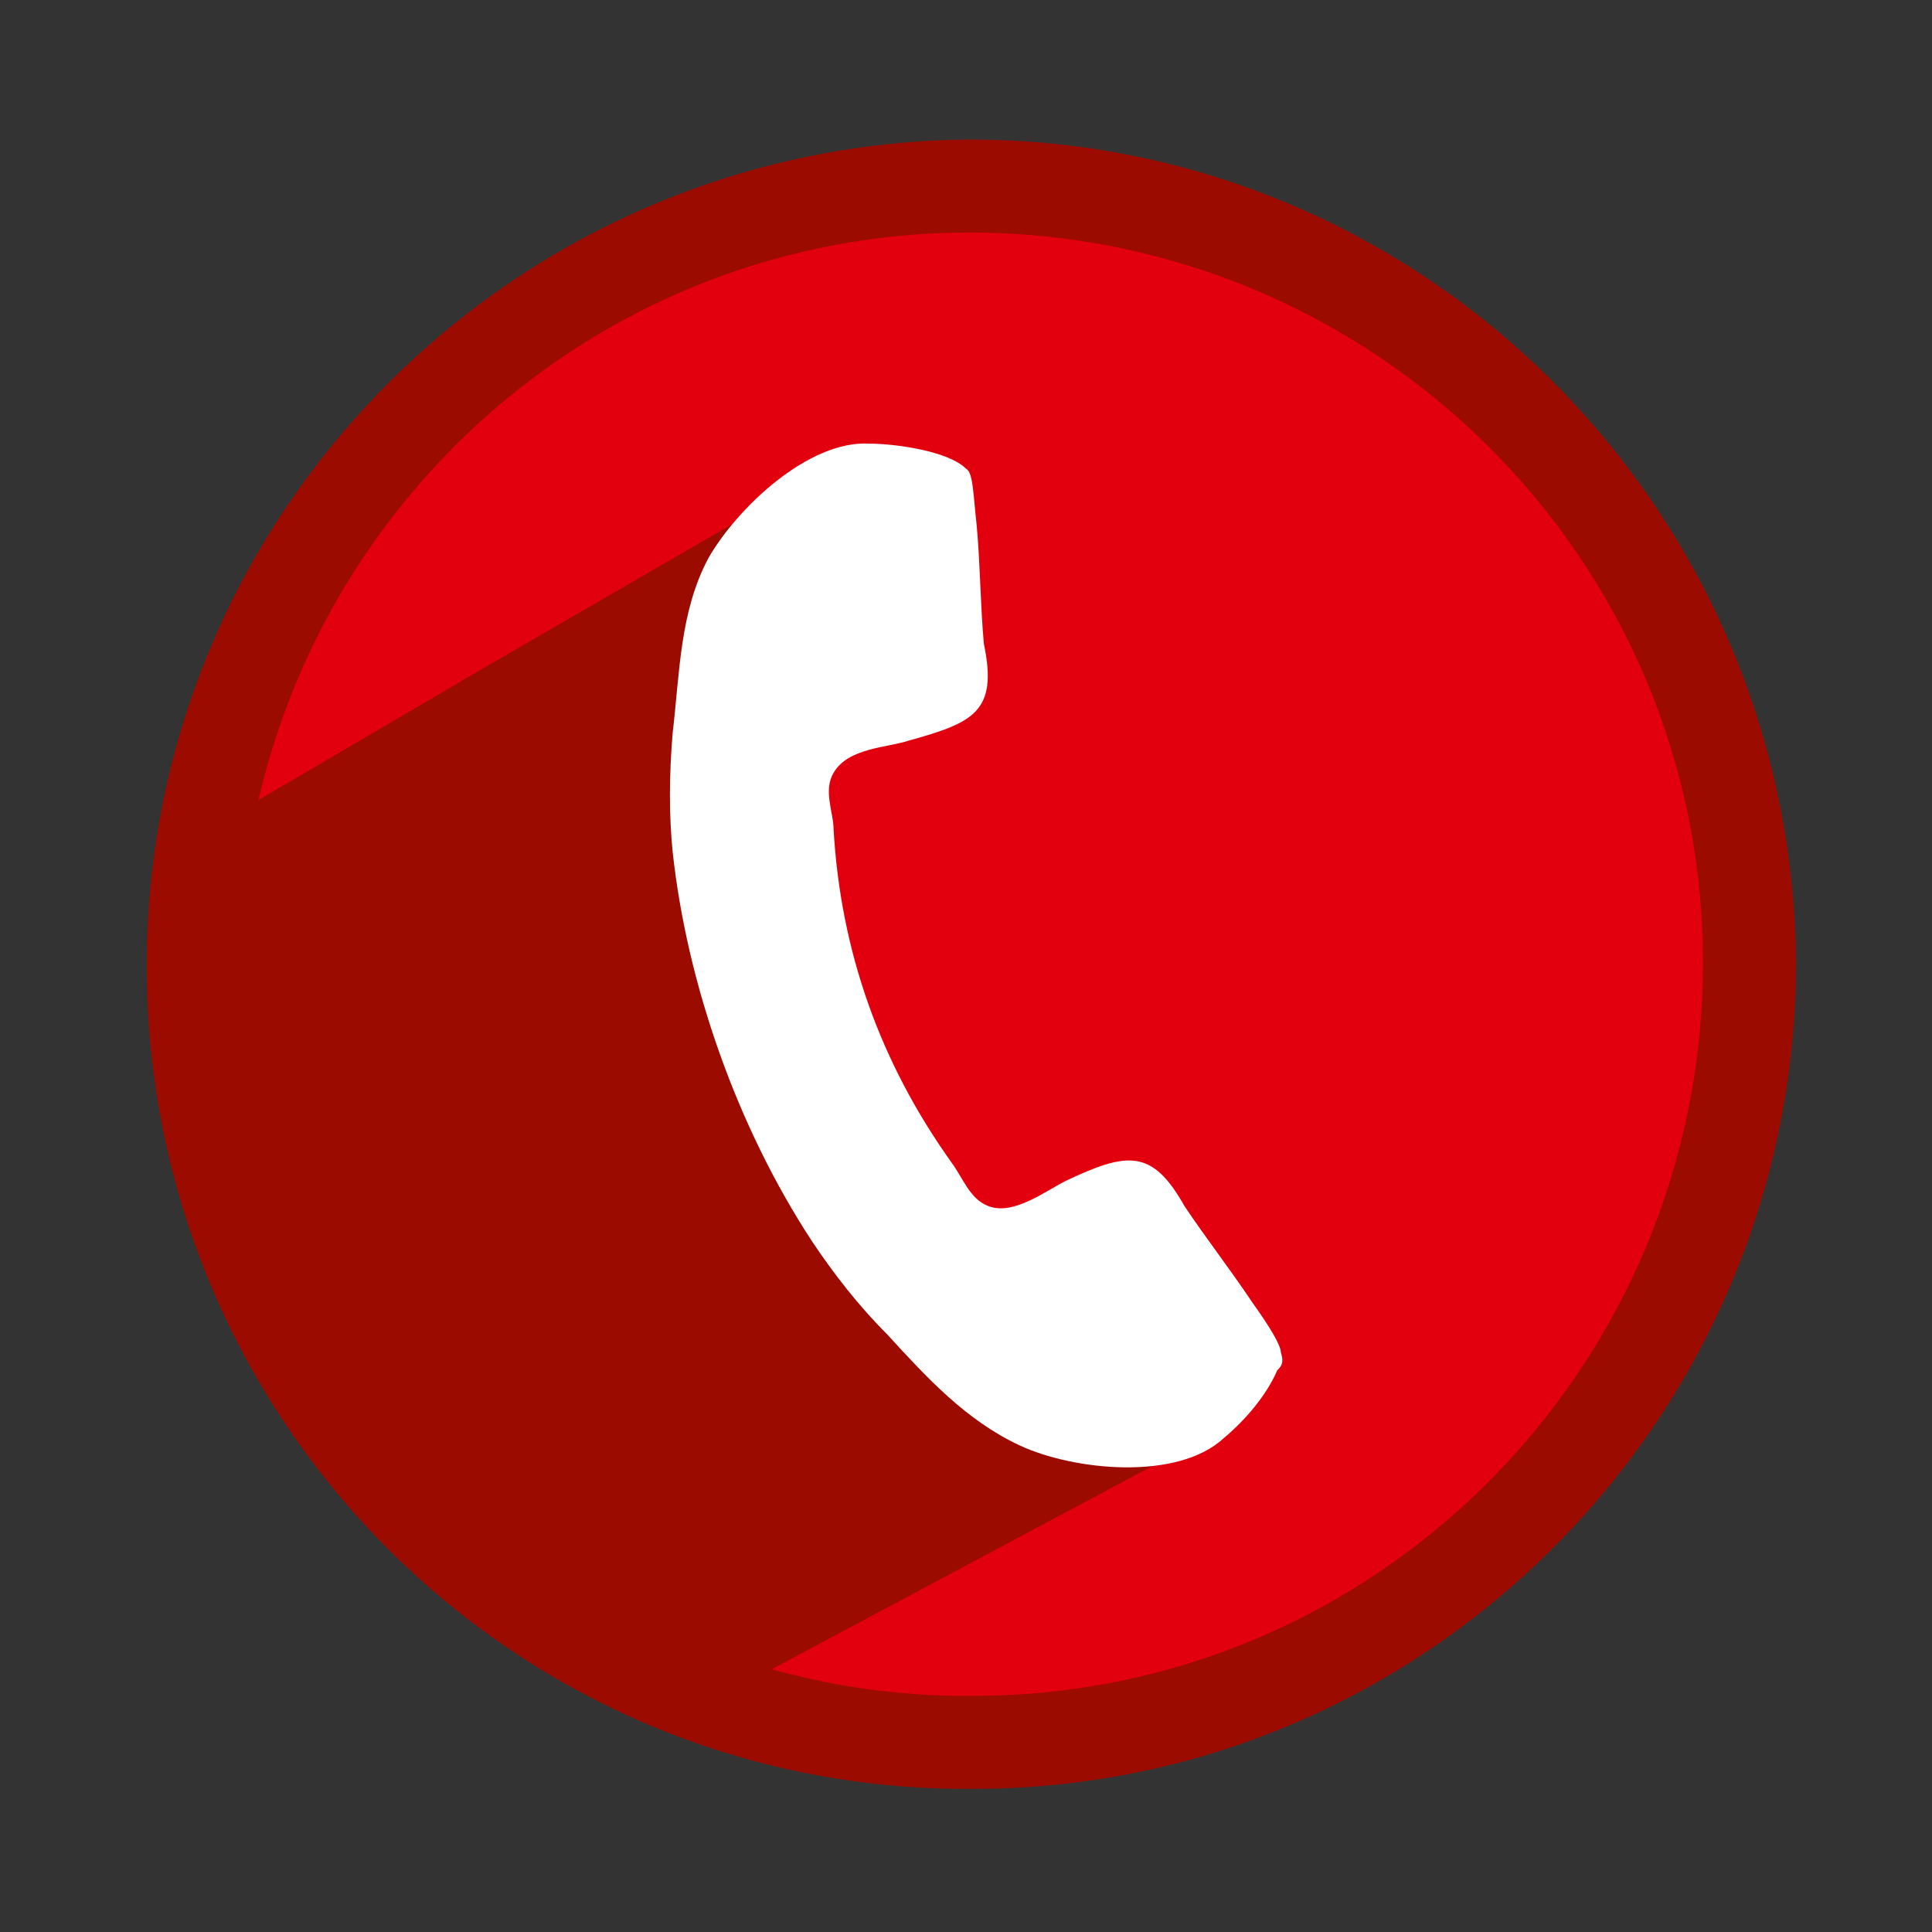
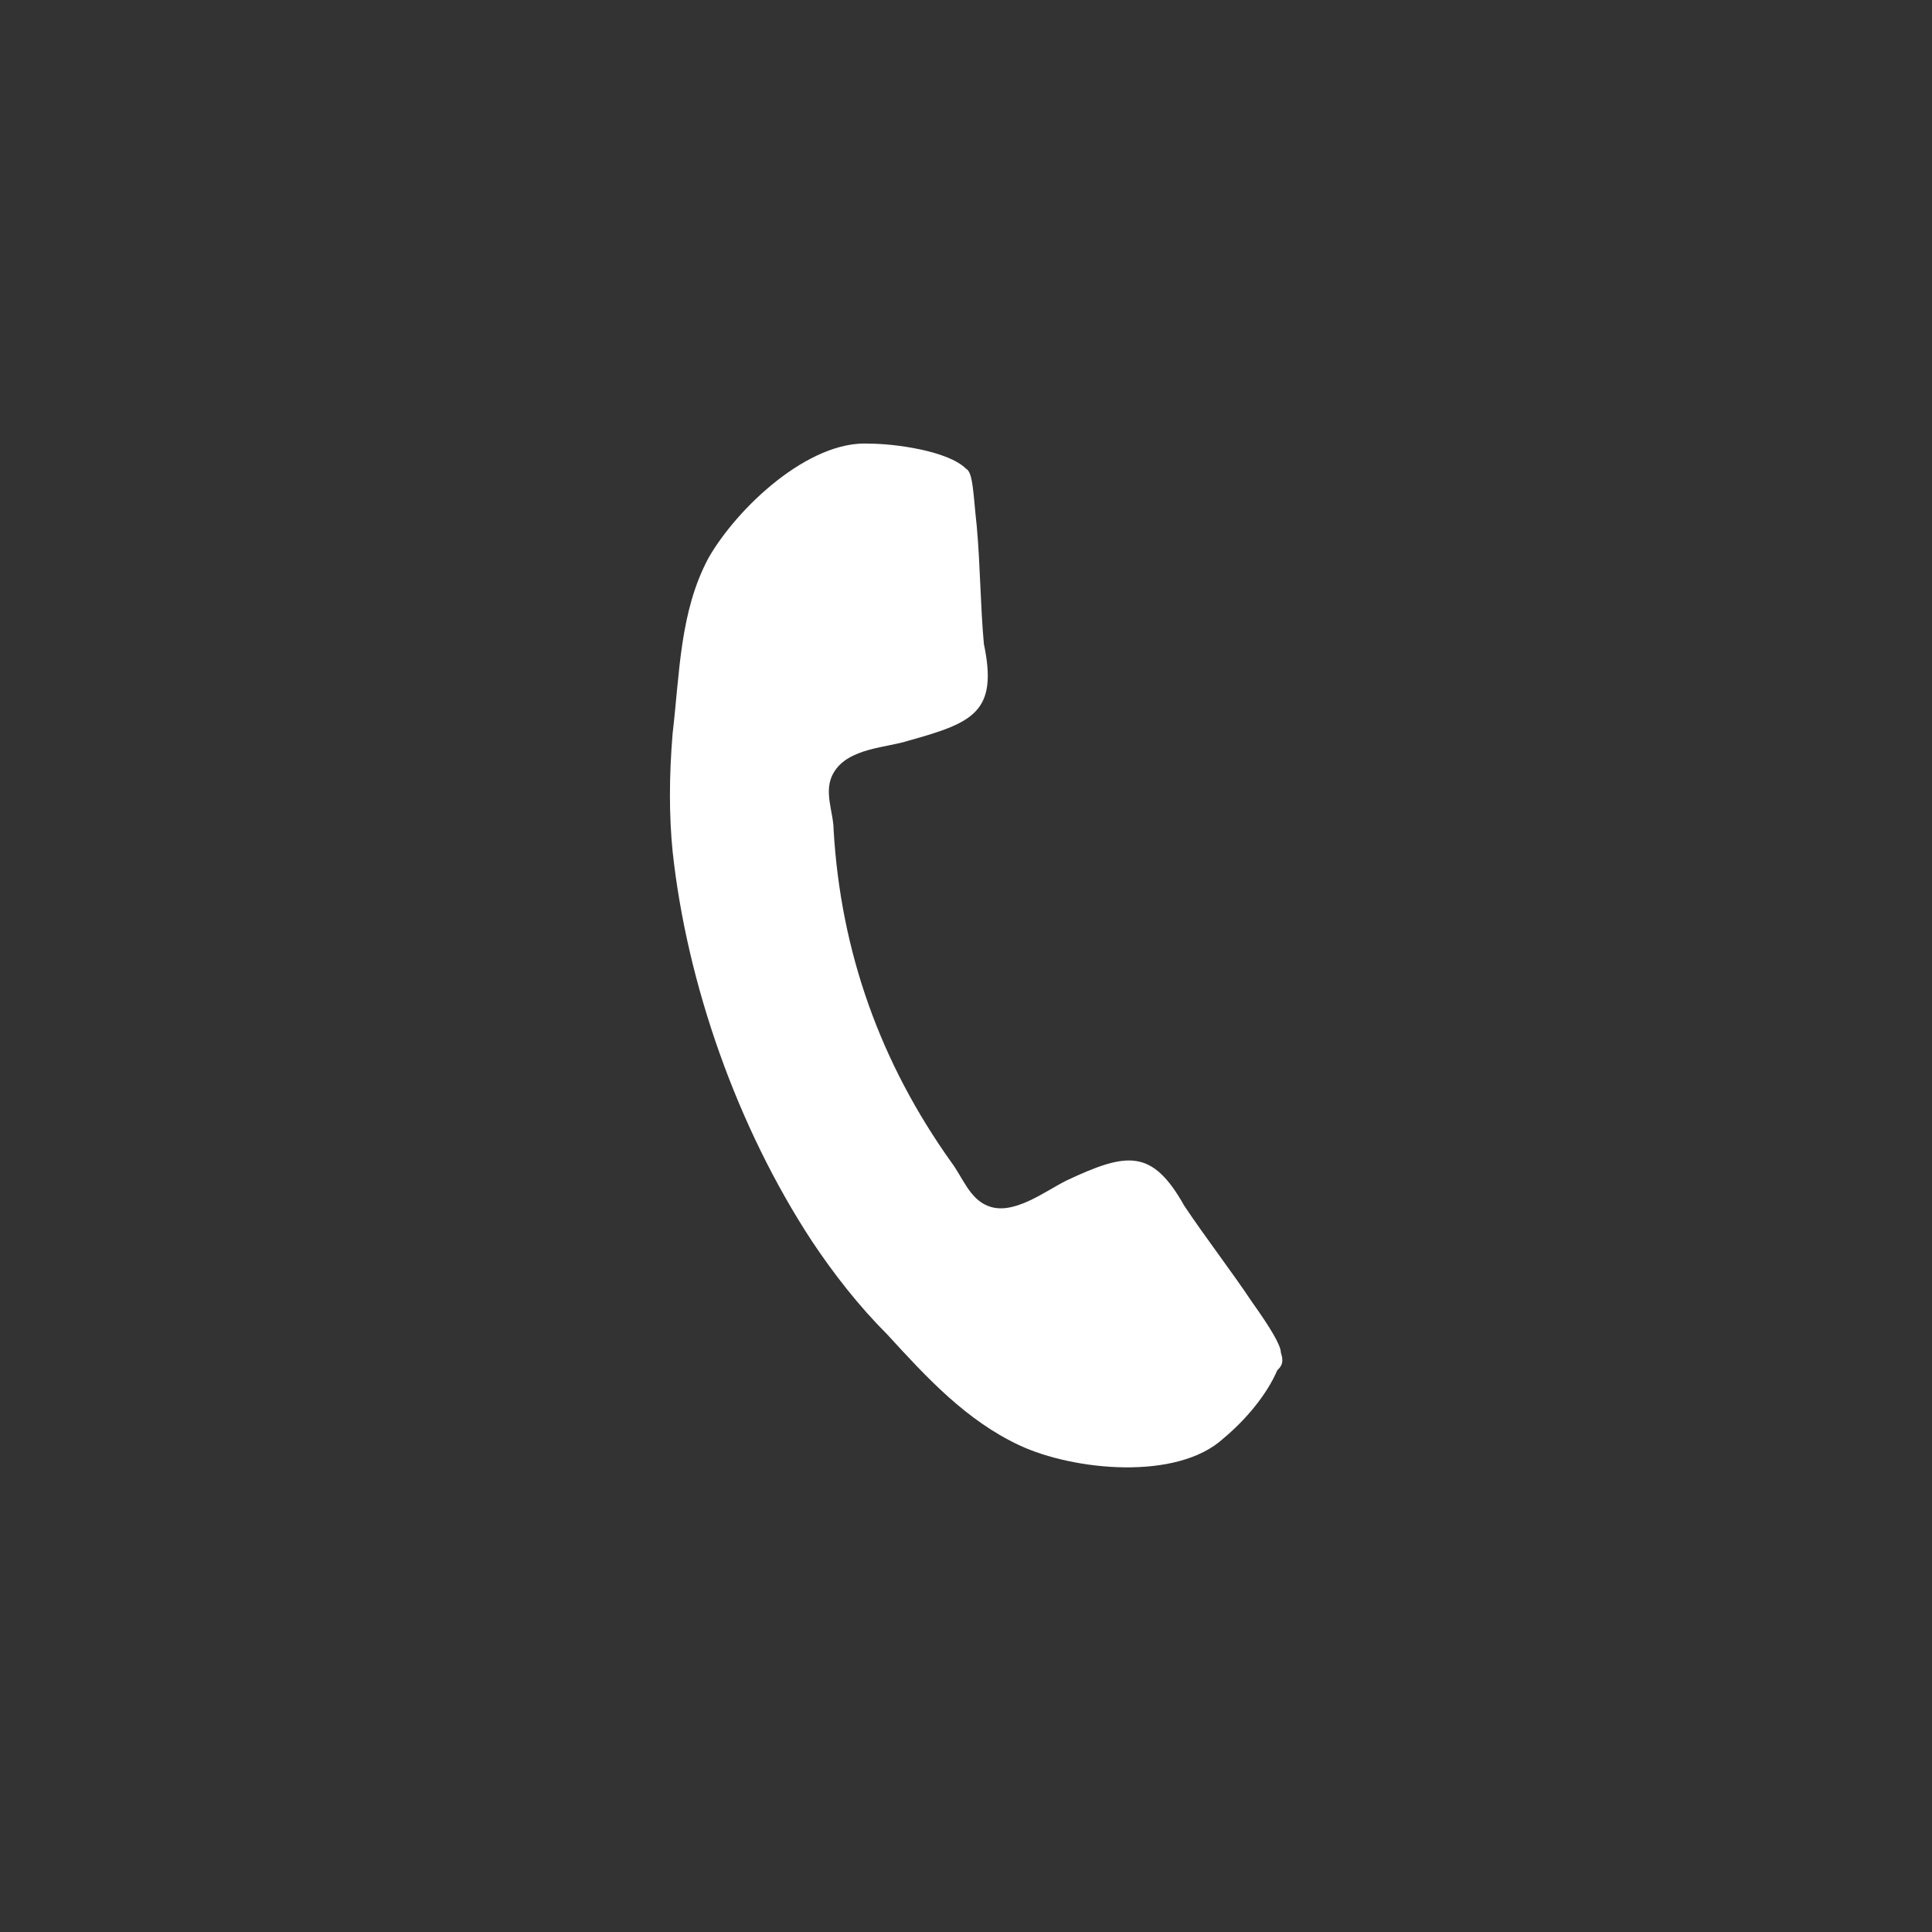
<svg xmlns="http://www.w3.org/2000/svg" version="1.1" id="Ebene_1" x="0px" y="0px" viewBox="0 0 54 54" style="enable-background:new 0 0 54 54;" xml:space="preserve">
  <rect x="0" y="0" width="54" height="54" fill="#333333" stroke="none" />
  <style type="text/css">
	.st0{fill:#9B0B00;}
	.st1{fill:#E2000F;}
	.st2{fill:#FFFFFF;}
</style>
  <g>
    <g>
      <g>
-         <path class="st0" d="M4.1,27c0-12.7,10.3-23,23-23.1c12.7,0,23,10.3,23.1,23c0,12.7-10.3,23.1-23,23.1C14.4,50.1,4.1,39.7,4.1,27     z" />
-         <path class="st1" d="M6.7,27c0-11.3,9.1-20.5,20.4-20.5c11.3,0,20.5,9.1,20.5,20.4c0,11.3-9.1,20.5-20.4,20.5     C15.9,47.5,6.7,38.3,6.7,27z" />
-       </g>
+         </g>
    </g>
  </g>
-   <polygon class="st0" points="26.9,19.8 22.8,13.3 13.3,18.8 5.8,23.2 6.7,33.2 11.6,42.4 19.8,47.6 33.1,40.5 24.3,32 22,24.3   23.4,20 " />
  <g>
    <path class="st2" d="M35.7,38.3c-0.3,0.7-0.9,1.4-1.5,1.9c-1.3,1.2-4.2,0.9-5.7,0.2c-1.5-0.7-2.6-1.9-3.7-3.1   c-0.8-0.8-1.5-1.7-2.1-2.6c-2.1-3.2-3.5-7.2-3.9-10.9c-0.1-1-0.1-2.1,0-3.3c0.2-1.7,0.2-3.4,1-4.9c0.8-1.4,2.8-3.3,4.5-3.2   c0.7,0,2.2,0.2,2.7,0.7c0.2,0.1,0.2,0.7,0.3,1.6c0.1,1.1,0.1,2.2,0.2,3.3c0.4,1.9-0.3,2.2-2.1,2.7c-0.6,0.2-1.7,0.2-2.1,0.9   c-0.3,0.5,0,1.1,0,1.6c0.2,3.4,1.3,6.5,3.3,9.3c0.3,0.4,0.5,1,1,1.2c0.7,0.3,1.6-0.4,2.2-0.7c1.7-0.8,2.4-0.9,3.3,0.7   c0.6,0.9,1.3,1.8,1.9,2.7c0.5,0.7,0.8,1.2,0.8,1.4C35.9,38.1,35.8,38.2,35.7,38.3z" />
  </g>
</svg>